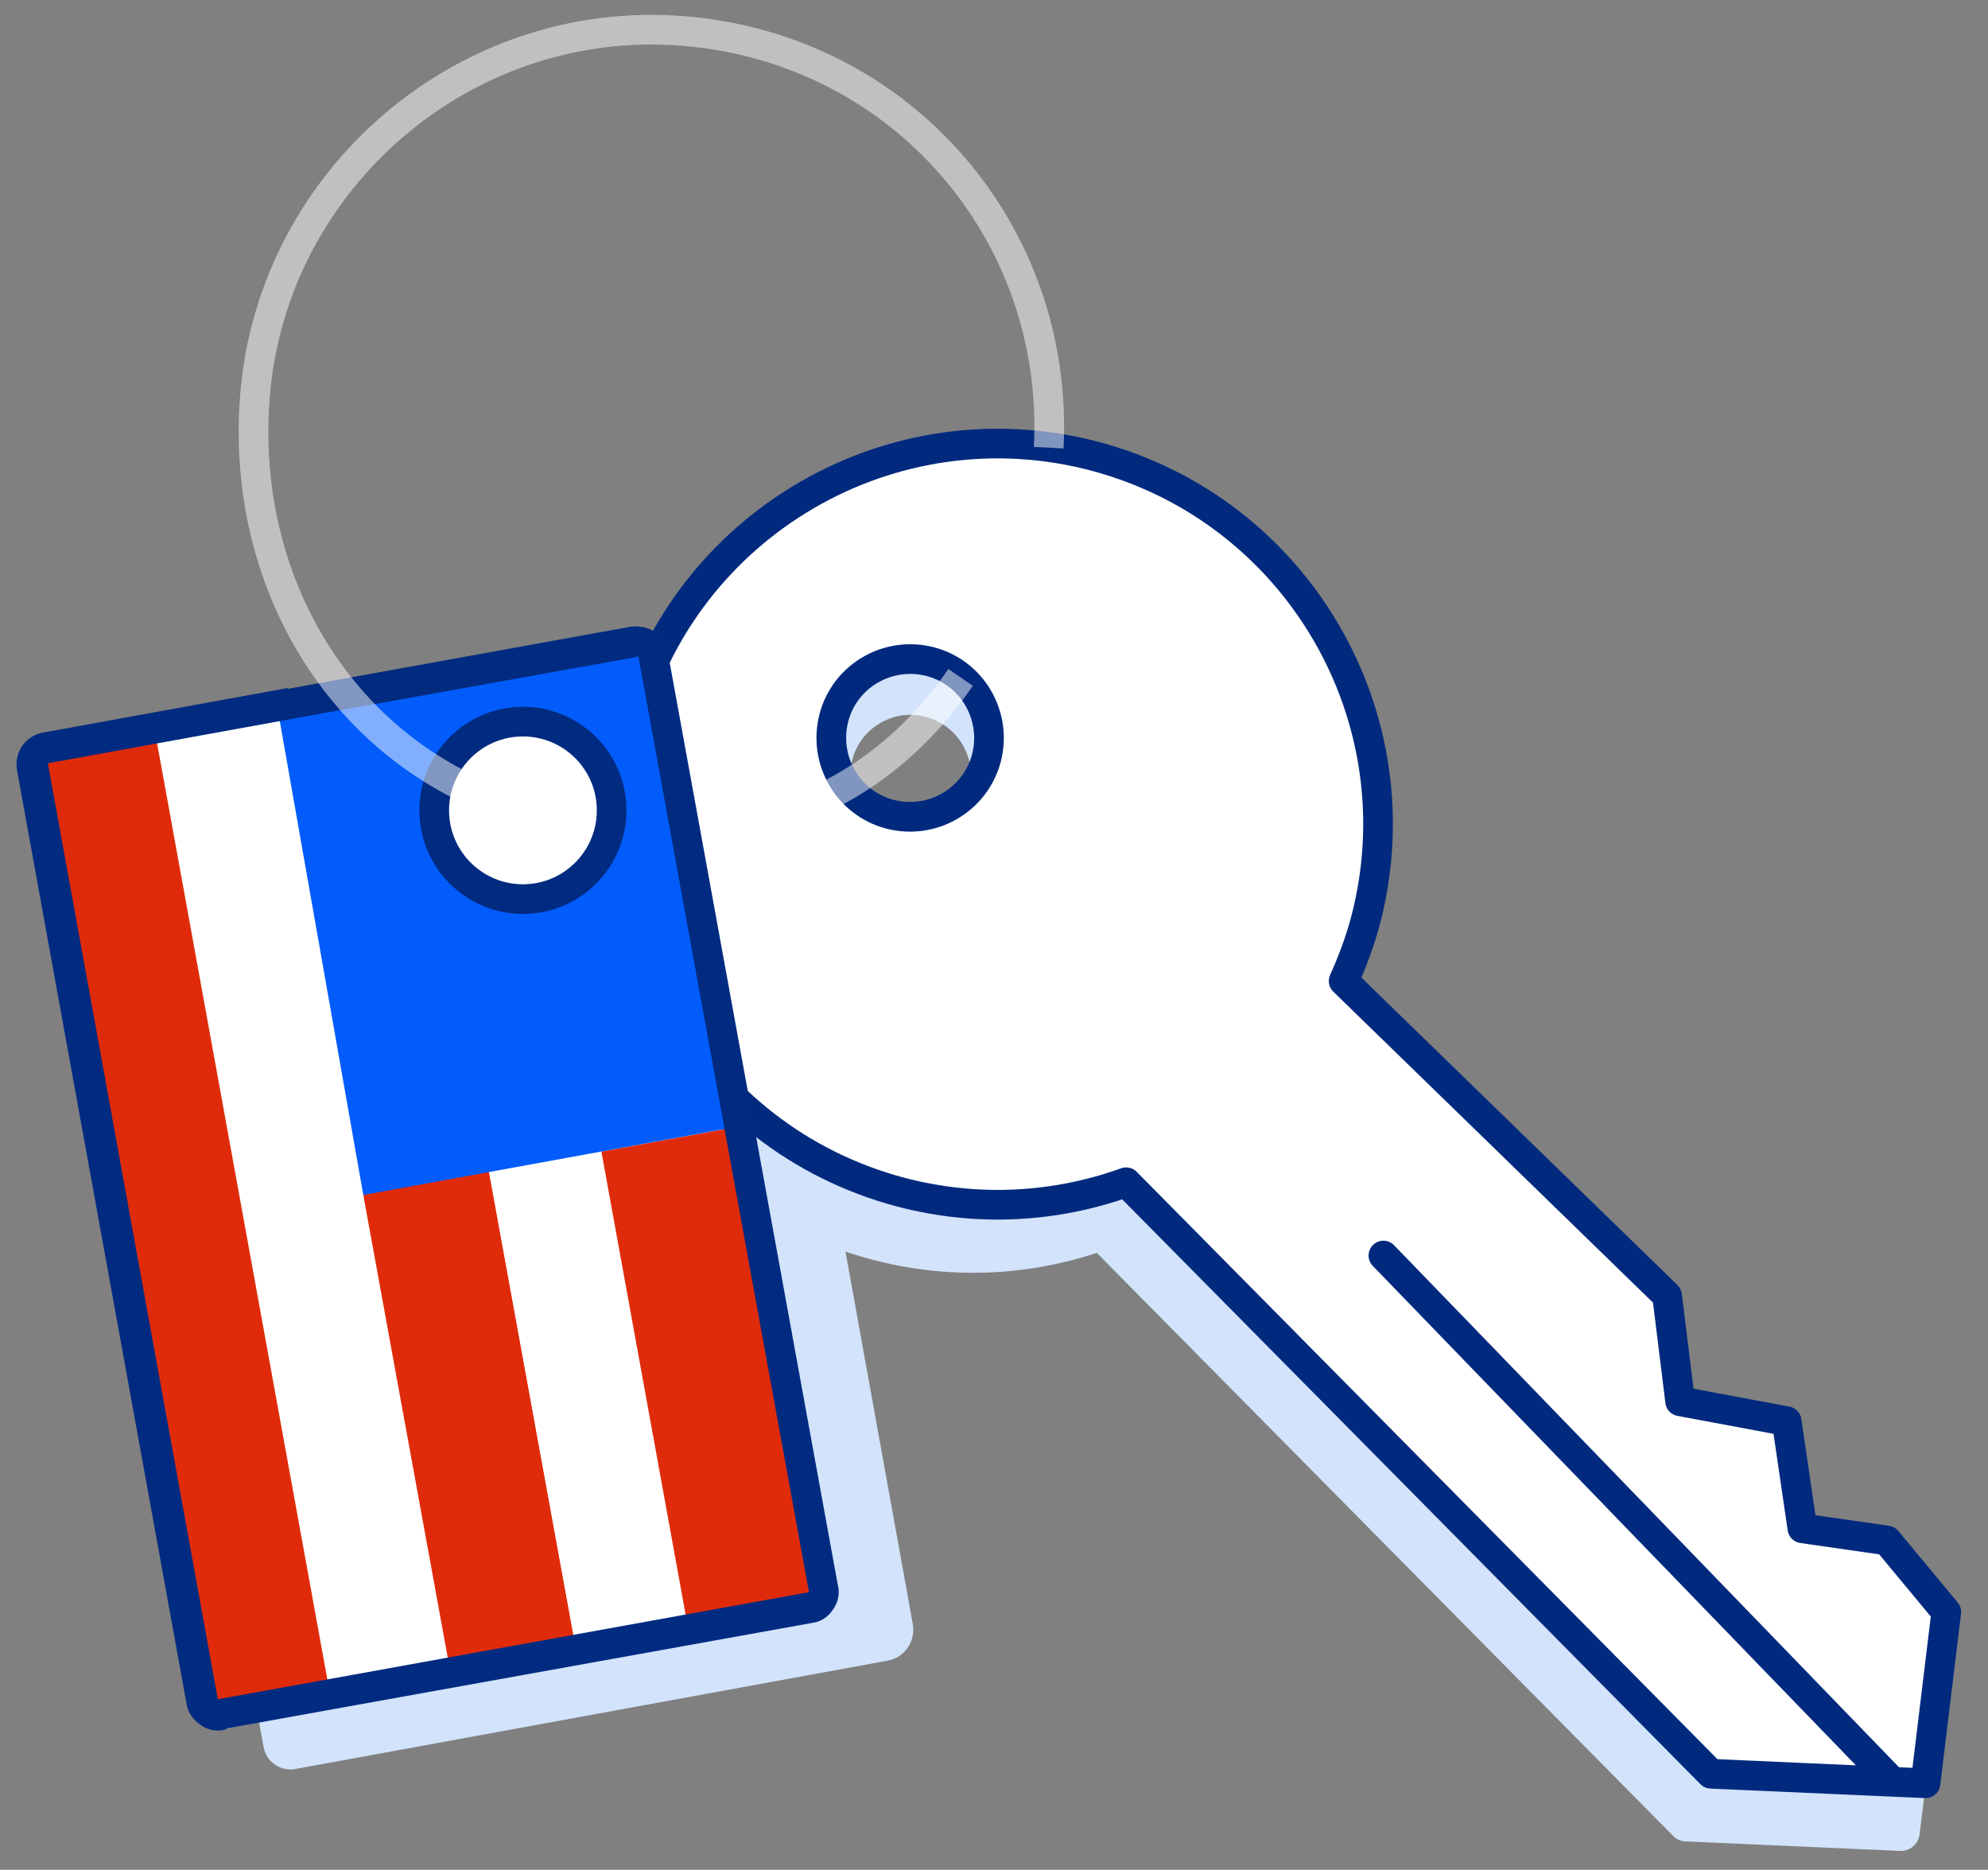
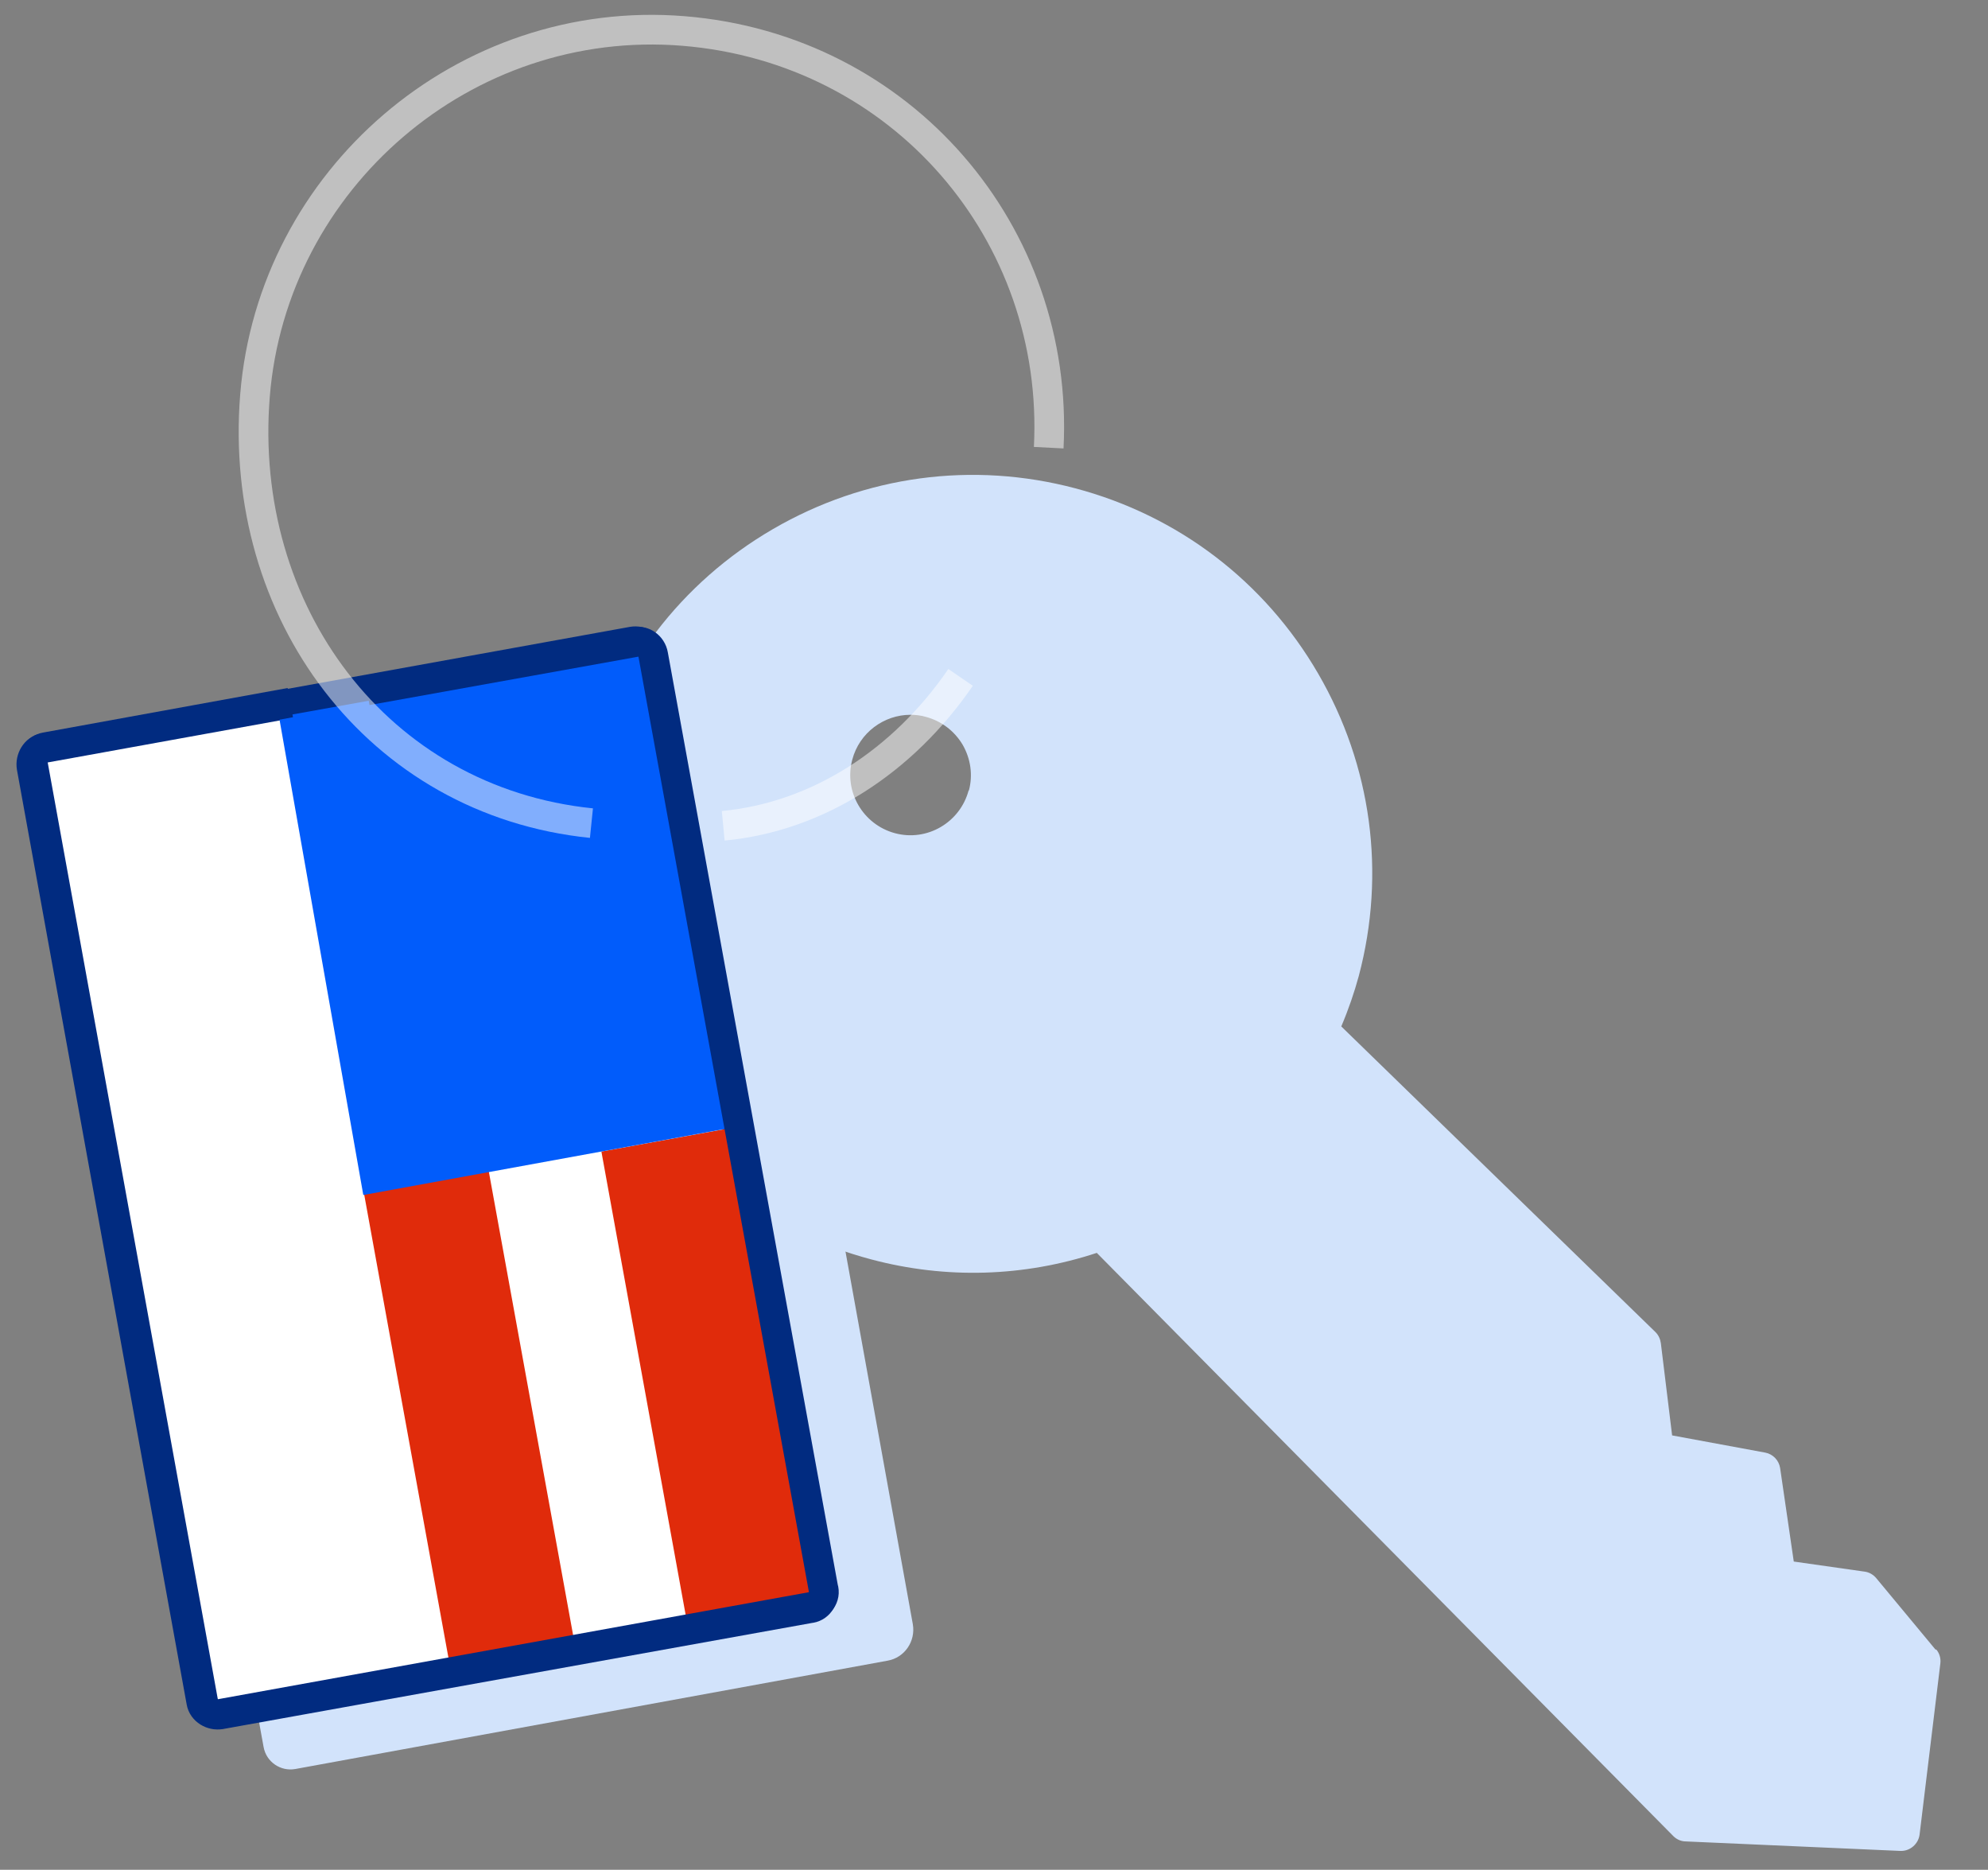
<svg xmlns="http://www.w3.org/2000/svg" height="63" viewBox="0 0 67 63" width="67">
  <rect x="0" y="0" width="67" height="63" fill="#808080" stroke="none" />
  <g fill="none" fill-rule="evenodd" transform="translate(1 1)">
    <g fill-rule="nonzero">
      <path d="m64.234 54.584-2-2.41c-.1-.12-.24-.2-.39-.22l-2.39-.34-.46-3.15c-.04-.26-.24-.47-.5-.52l-3.14-.58-.38-3.11c-.02-.14-.08-.27-.18-.37l-10.59-10.3c.25-.59.44-1.15.59-1.7.92-3.47.43-7.09-1.37-10.19s-4.71-5.32-8.18-6.24-7.09-.43-10.19 1.37-5.32 4.71-6.24 8.18-.43 7.09 1.37 10.19 4.71 5.32 8.18 6.24c2.52.67 5.14.59 7.6-.22l19.43 19.65c.11.11.26.18.42.18l7.23.32h.03c.31 0 .58-.24.62-.55l.7-5.77c.02-.17-.03-.34-.14-.47zm-32.59-28.95c-.29 1.08-1.4 1.73-2.48 1.44s-1.73-1.4-1.44-2.48c.24-.91 1.07-1.51 1.96-1.51.17 0 .35.02.52.07.52.14.96.47 1.24.94.27.47.35 1.02.21 1.54z" fill="#d2e3fb" />
      <path d="m8.954 58.604 19.96-3.65c.57-.1.95-.65.85-1.23l-4.13-22.85-2.92-1.74-20.74-3.68 5.91 32.41c.09.5.57.83 1.07.74z" fill="#d2e3fb" />
-       <path d="m20.234 23.494c-1.81 6.84 2.27 13.85 9.11 15.67 2.61.69 5.25.52 7.61-.33l19.71 19.93 7.23.32.7-5.77-2-2.41-2.85-.41-.53-3.61-3.59-.67-.44-3.56-10.9-10.6c.29-.64.54-1.31.73-2.01 1.81-6.84-2.27-13.85-9.11-15.67-6.84-1.81-13.85 2.27-15.67 9.11zm12.01 1.05c-.38 1.42-1.83 2.26-3.25 1.89s-2.26-1.83-1.89-3.25 1.83-2.26 3.25-1.89 2.26 1.83 1.89 3.25zm30.38 34.33-17-17.57" fill="#fff" stroke="#012a7e" stroke-linecap="round" stroke-linejoin="round" />
      <path d="m26.314 53.184-19.88 3.58c-.29.05-.6-.13-.65-.42l-5.72-31.49c-.05-.29.13-.6.42-.65l19.83-3.59c.29-.05.6.13.65.42l5.72 31.49c.11.31-.07.61-.36.66z" fill="#fff" stroke="#012b80" stroke-linecap="round" stroke-linejoin="round" />
-       <path d="m2.927 23.671h4.27v33.13h-4.27z" fill="#e02b0b" transform="matrix(.984 -.179 .179 .984 -7.113 1.554)" />
      <path d="m12.659 38.717h4.27v16.01h-4.27z" fill="#e02b0b" transform="matrix(.984 -.179 .179 .984 -8.116 3.398)" />
      <path d="m20.655 37.289h4.27v16.01h-4.27z" fill="#e02b0b" transform="matrix(.984 -.179 .179 .984 -7.731 4.805)" />
-       <path d="m15.474 38.514-4.23.75 2.87 15.72 4.23-.76z" fill="#e02b0b" />
      <path d="m11.244 39.264 12.54-2.29-2.91-16.06-12.47 2.24z" fill="#015cfb" />
    </g>
    <g transform="translate(.09)">
      <g stroke="#012b80">
-         <circle cx="16.534" cy="26.304" fill="#fff" fill-rule="nonzero" r="2.99" />
-         <path d="m11.274 22.254-10.83 1.97c-.29.05-.52.34-.42.65l5.72 31.49c.05.29.34.52.65.42" />
        <path d="m8.694 22.674-8.24 1.5c-.29.05-.52.34-.42.65l5.72 31.49c.05.29.34.52.65.42l19.83-3.59c.29-.05.52-.34.42-.65l-5.73-31.43c-.05-.29-.34-.52-.65-.42l-9 1.62" />
      </g>
      <path d="m18.843 26.734c-7.23-.74-11.929-7.13-11.339-14.41s7.06-12.88 14.44-12.28 12.68 6.83 12.31 14.04" stroke="#fff" stroke-opacity=".505" />
      <path d="m31.284 21.824c-1.94 2.83-4.807 4.696-8 5" stroke="#fff" stroke-opacity=".5" />
    </g>
  </g>
</svg>